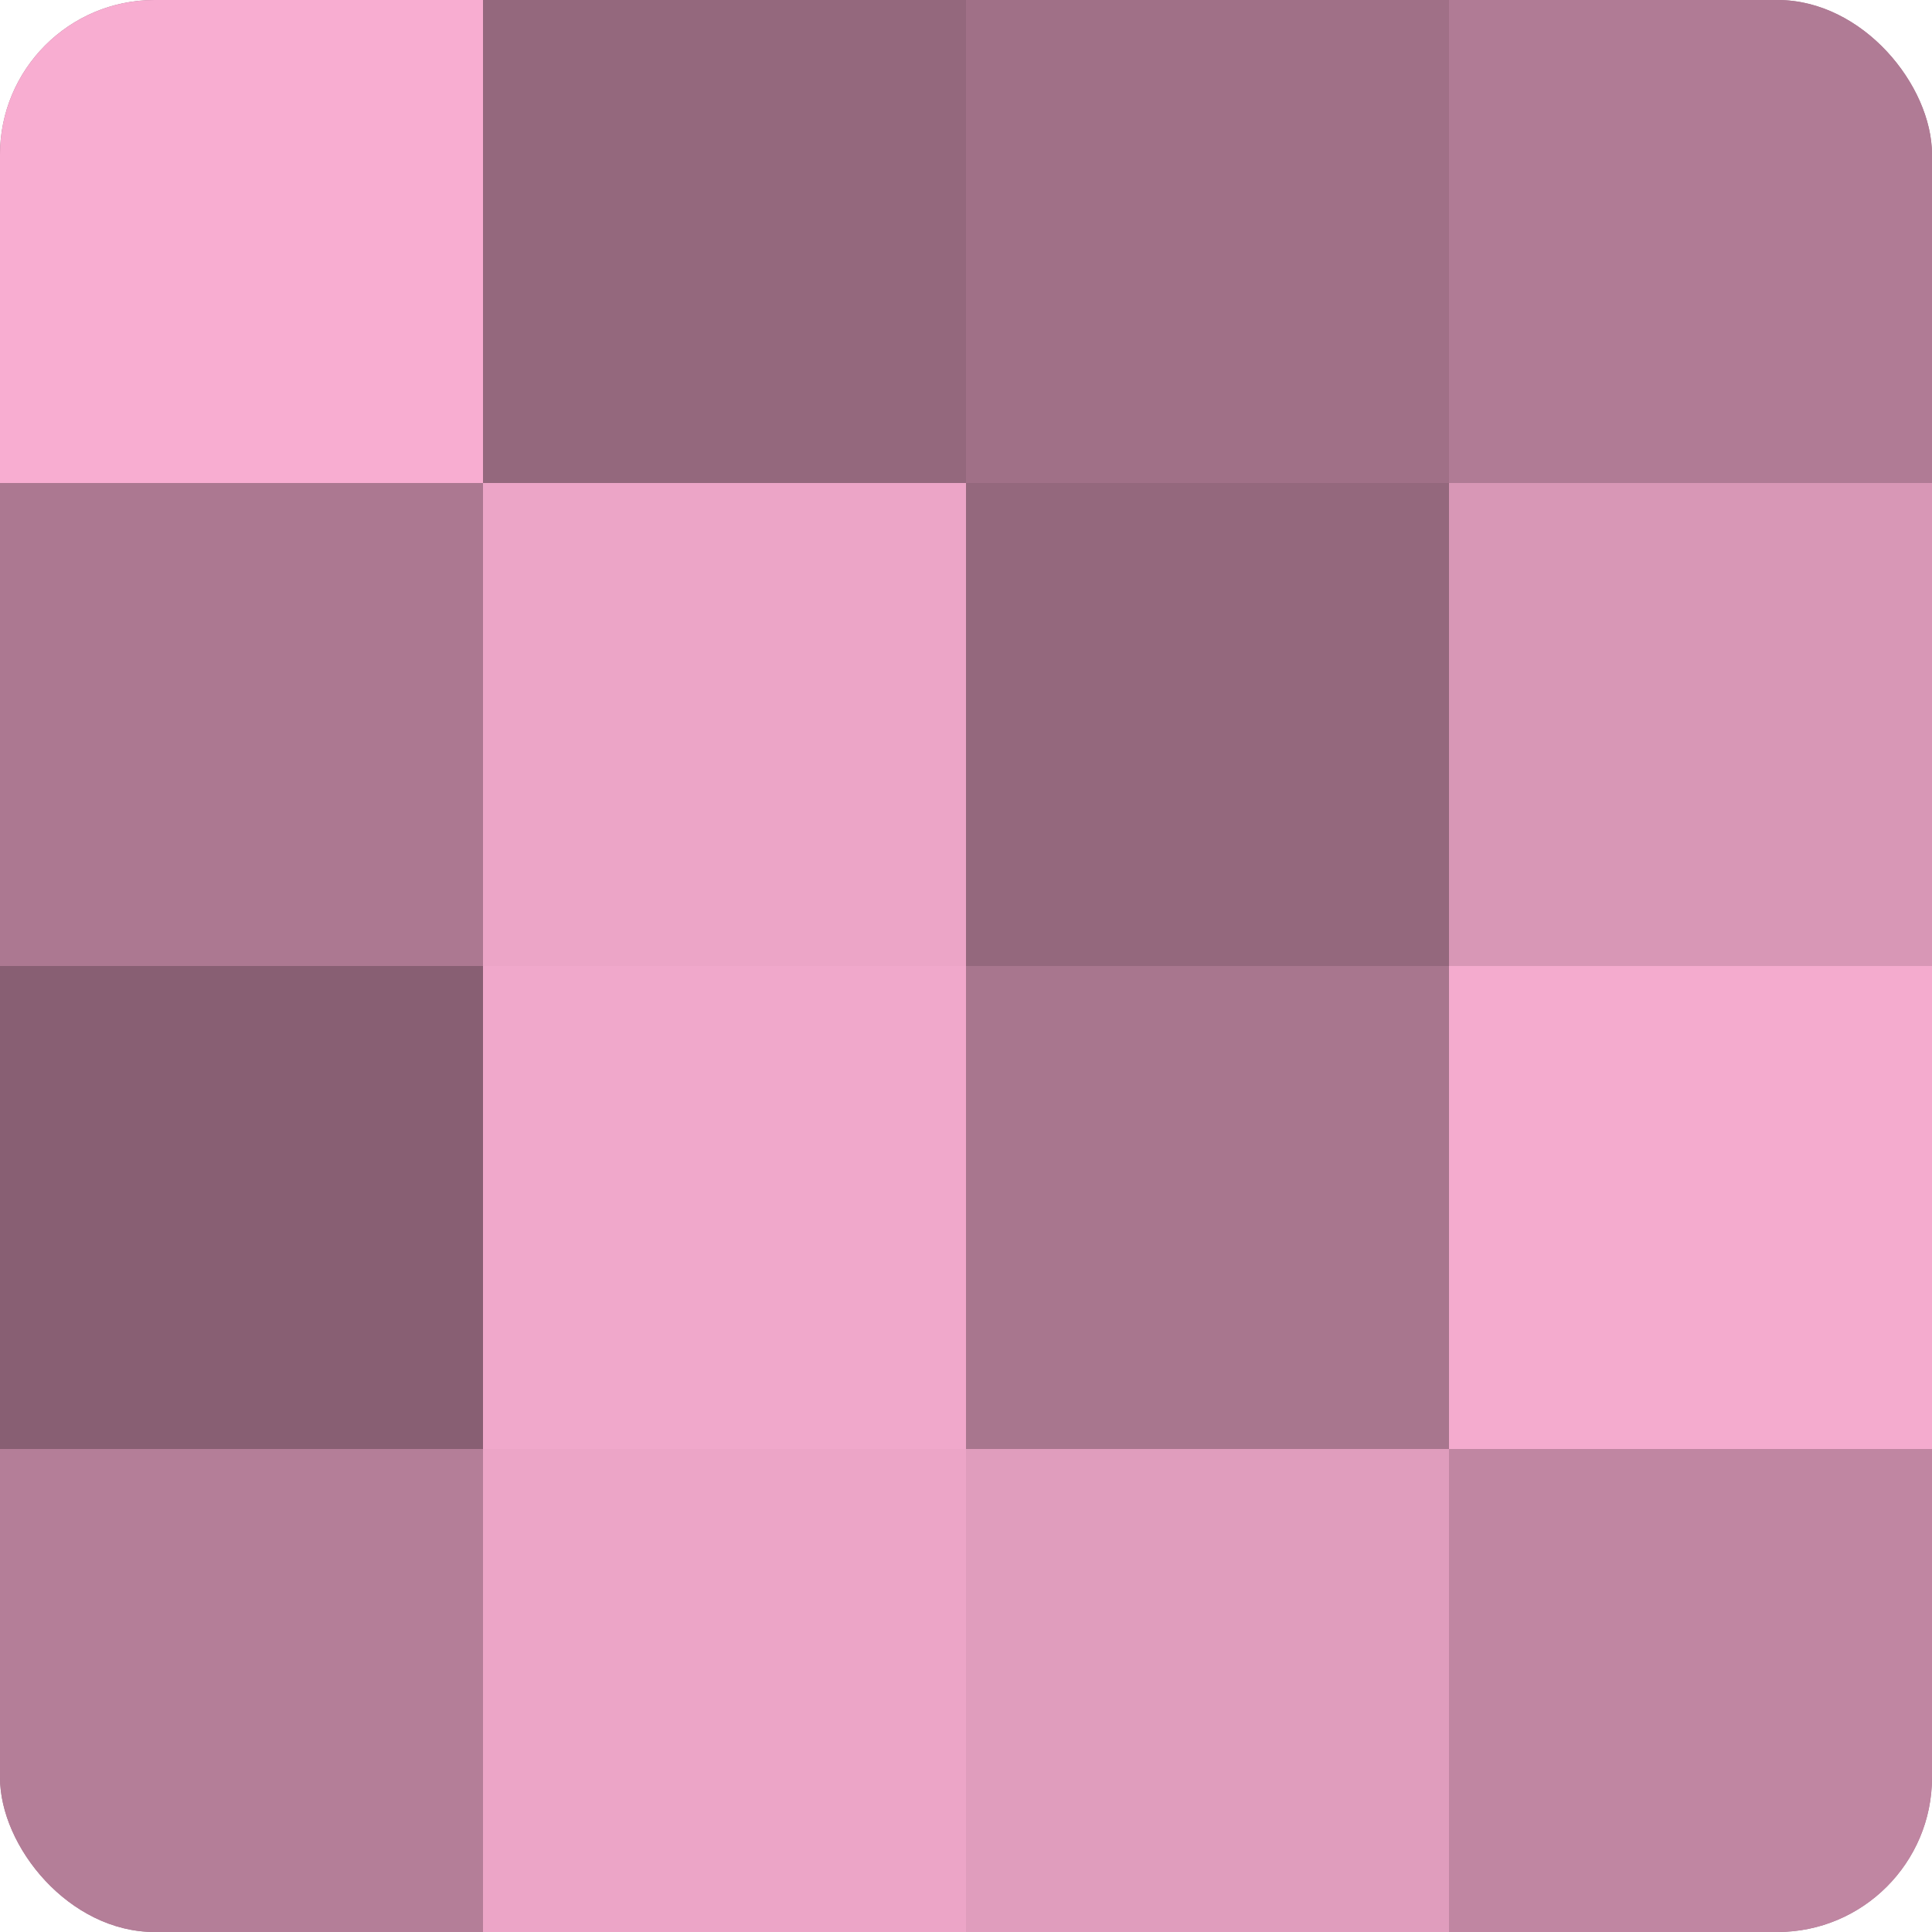
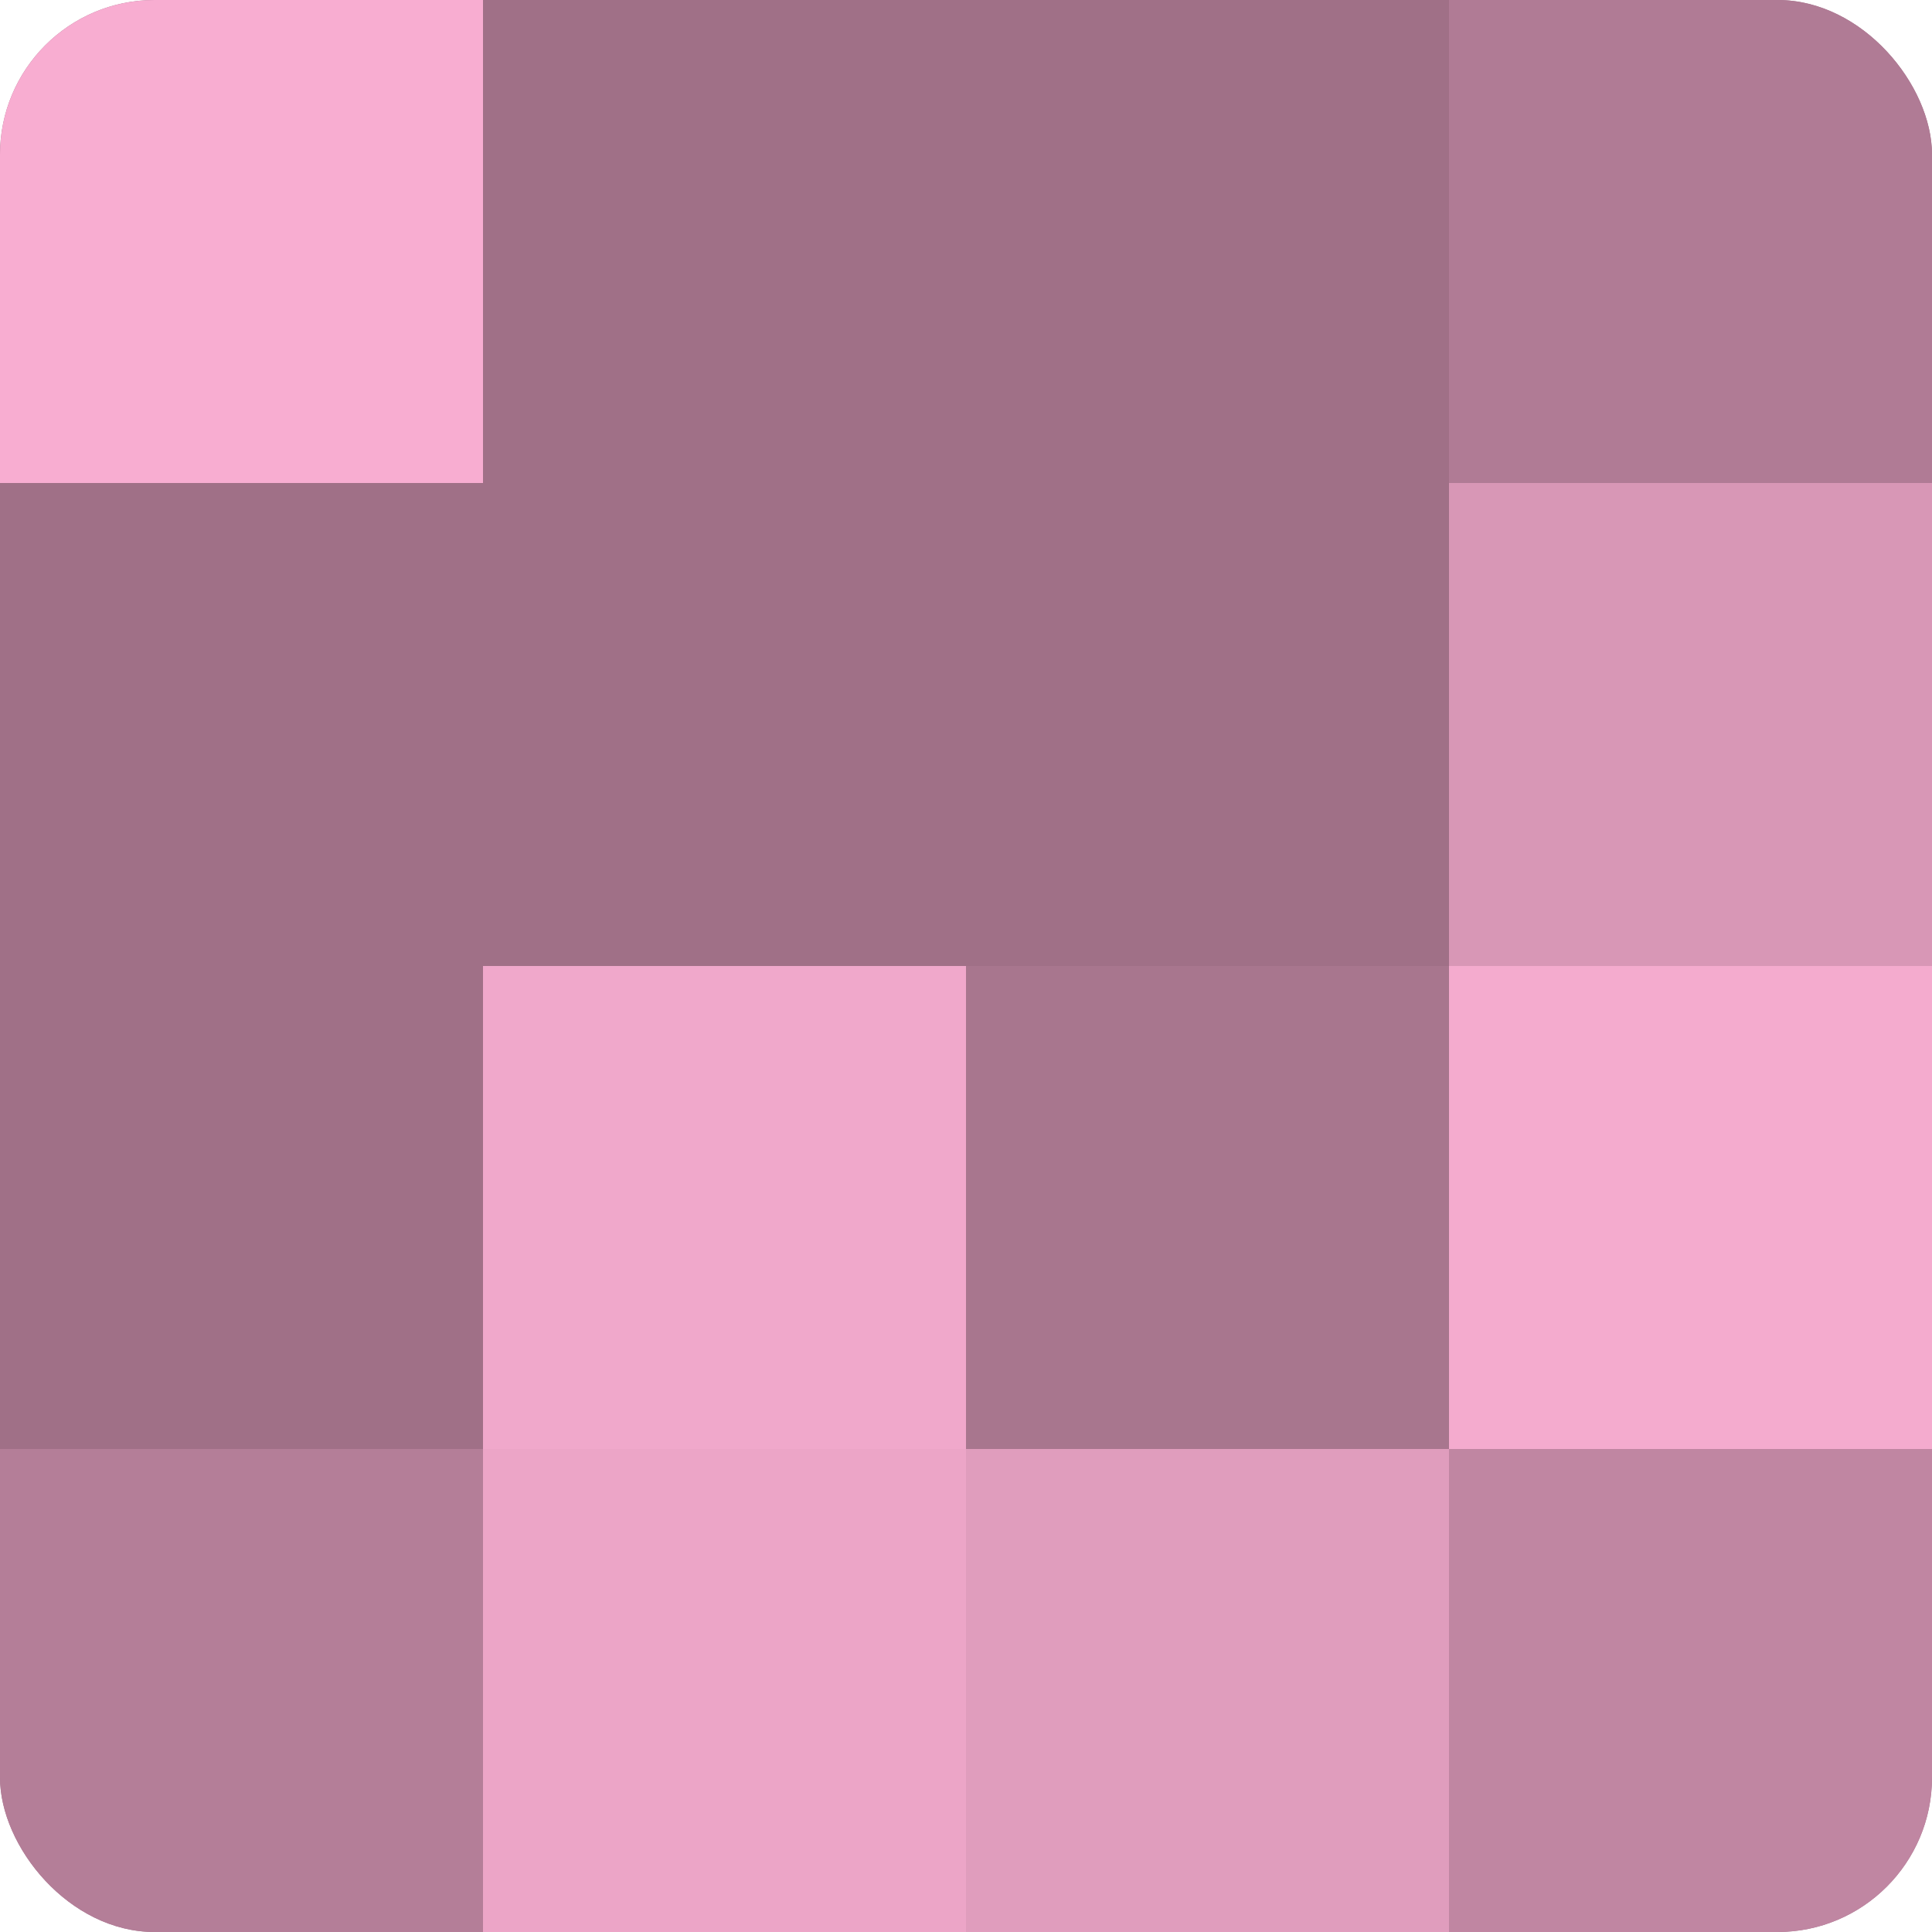
<svg xmlns="http://www.w3.org/2000/svg" width="60" height="60" viewBox="0 0 100 100" preserveAspectRatio="xMidYMid meet">
  <defs>
    <clipPath id="c" width="100" height="100">
      <rect width="100" height="100" rx="8" ry="8" />
    </clipPath>
  </defs>
  <g clip-path="url(#c)">
    <rect width="100" height="100" fill="#a07087" />
    <rect width="25" height="25" fill="#f8add1" />
-     <rect y="25" width="25" height="25" fill="#ac7891" />
-     <rect y="50" width="25" height="25" fill="#885f73" />
    <rect y="75" width="25" height="25" fill="#b47e98" />
-     <rect x="25" width="25" height="25" fill="#94687d" />
-     <rect x="25" y="25" width="25" height="25" fill="#eca5c7" />
    <rect x="25" y="50" width="25" height="25" fill="#f0a8cb" />
    <rect x="25" y="75" width="25" height="25" fill="#eca5c7" />
    <rect x="50" width="25" height="25" fill="#a07087" />
-     <rect x="50" y="25" width="25" height="25" fill="#94687d" />
    <rect x="50" y="50" width="25" height="25" fill="#a8768e" />
    <rect x="50" y="75" width="25" height="25" fill="#e09dbd" />
    <rect x="75" width="25" height="25" fill="#b07b95" />
    <rect x="75" y="25" width="25" height="25" fill="#d897b6" />
    <rect x="75" y="50" width="25" height="25" fill="#f4abce" />
    <rect x="75" y="75" width="25" height="25" fill="#c086a2" />
  </g>
</svg>